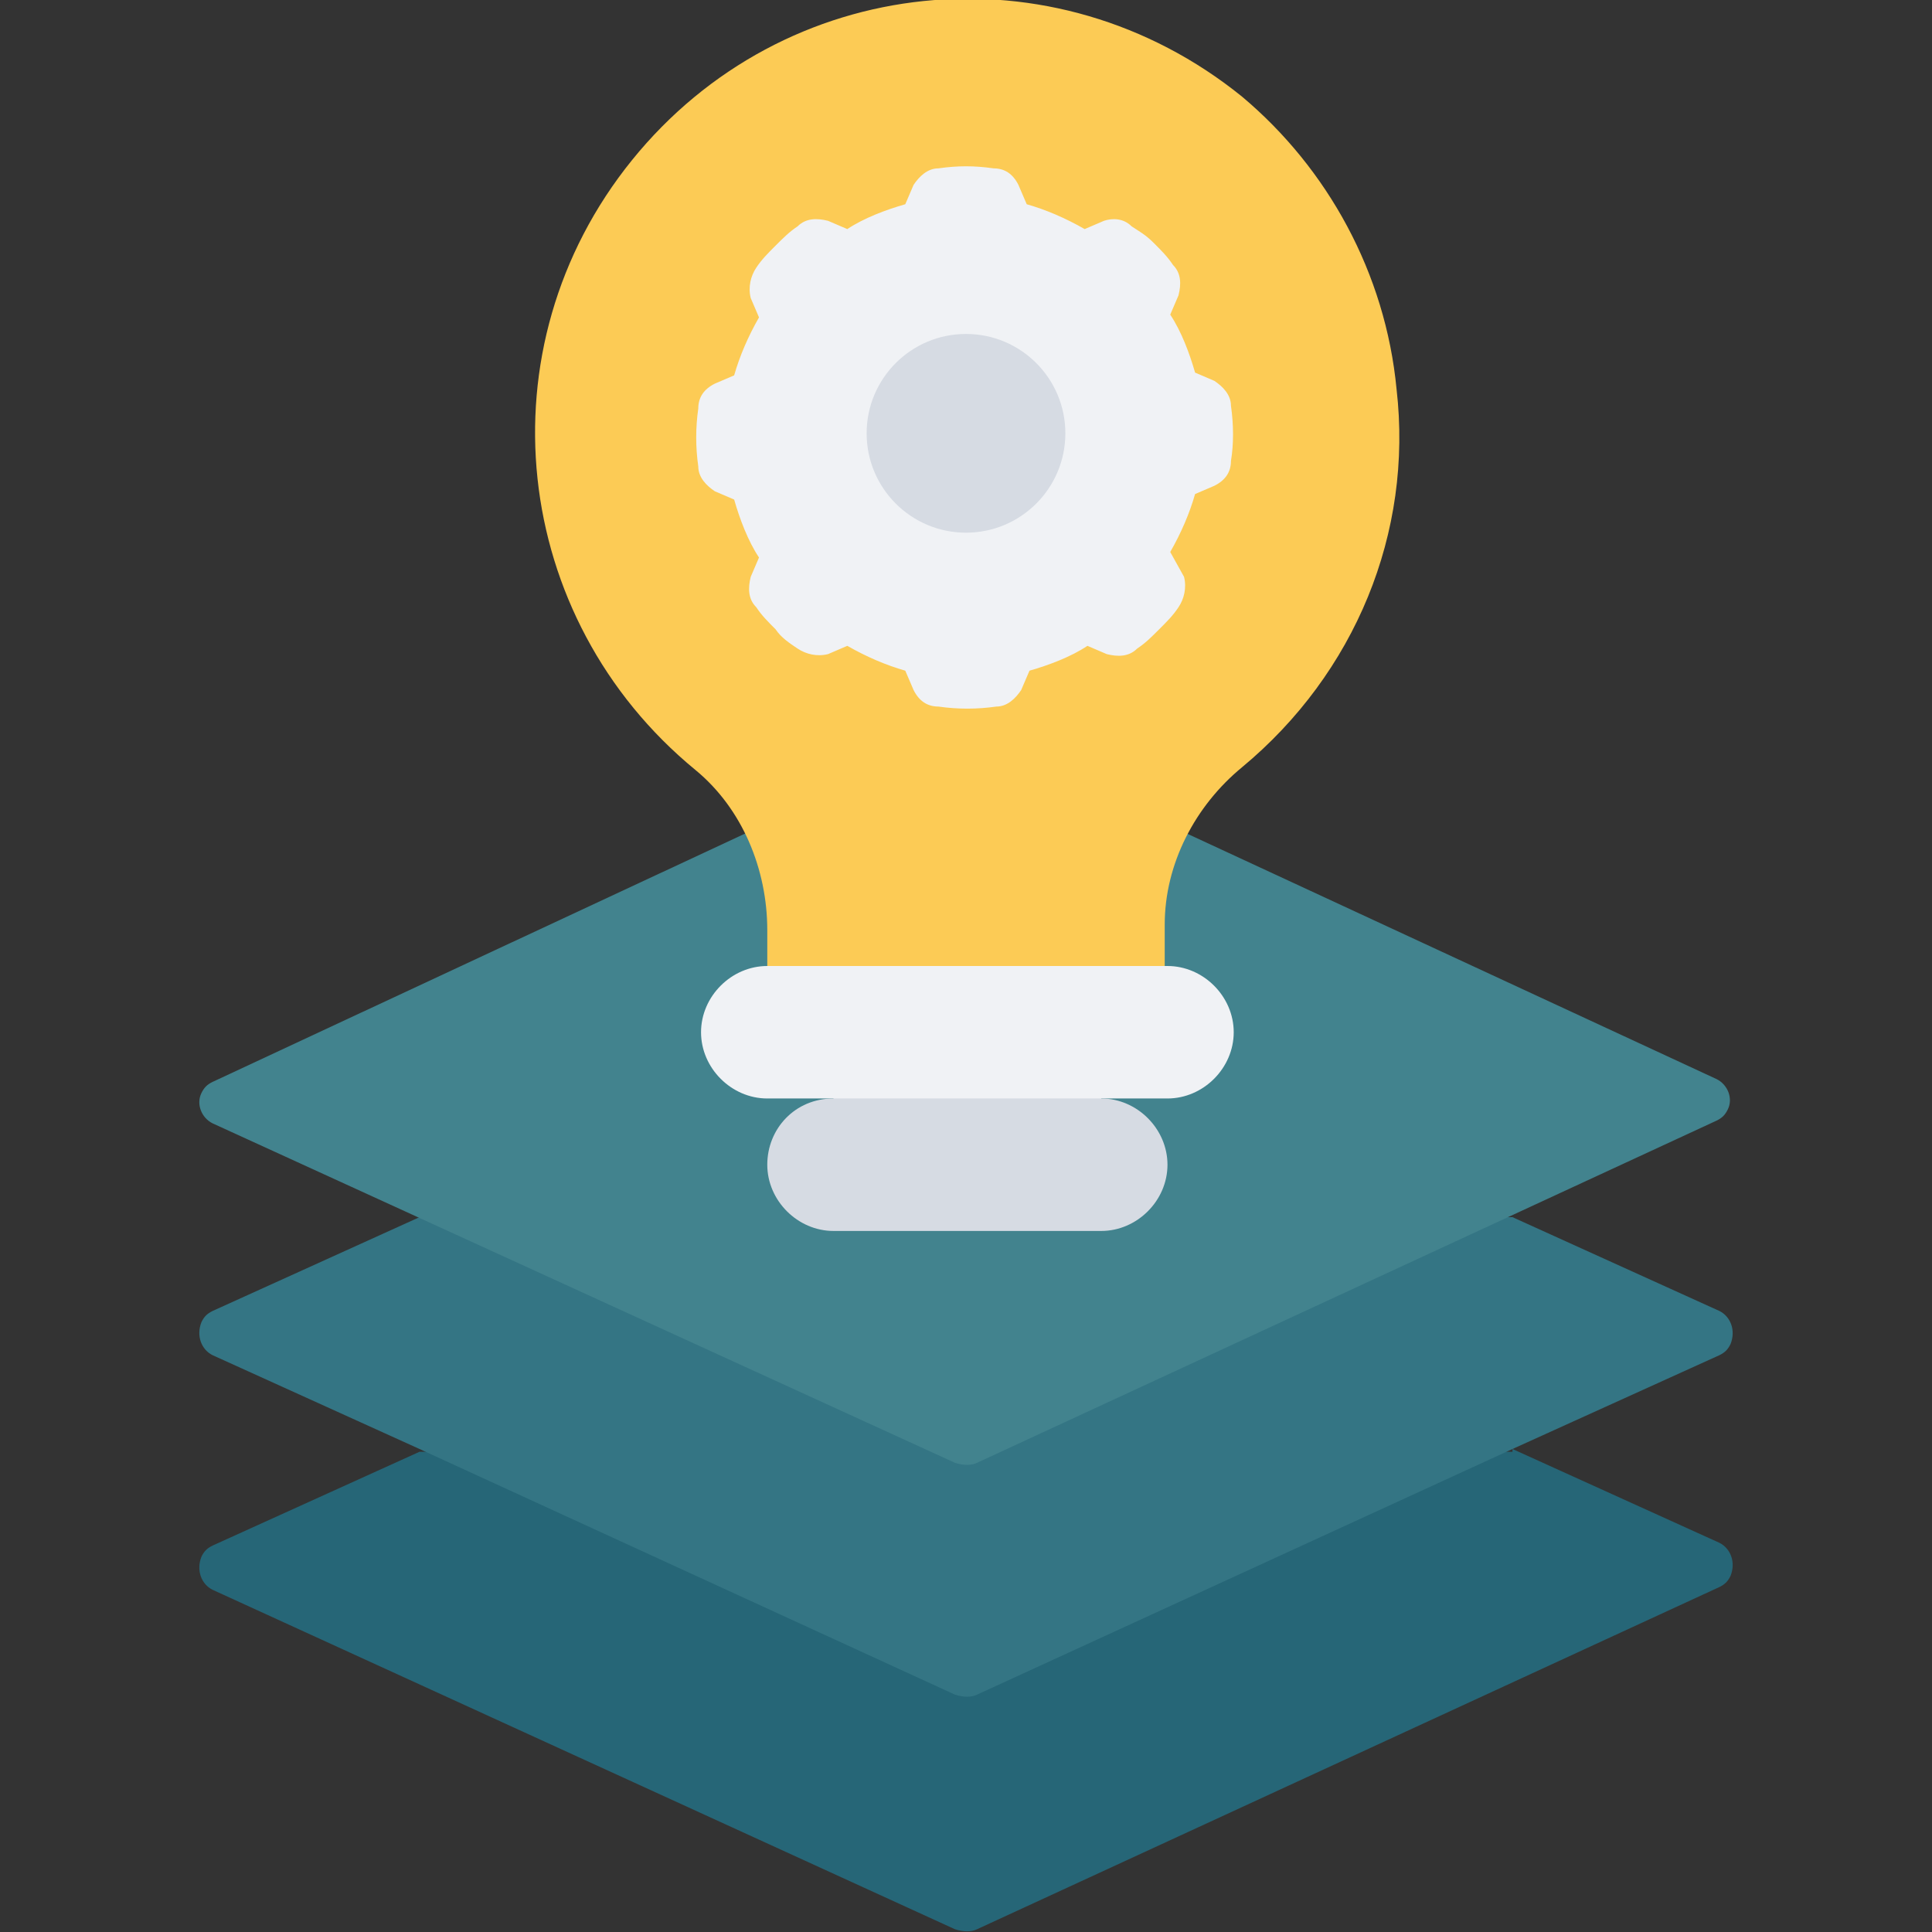
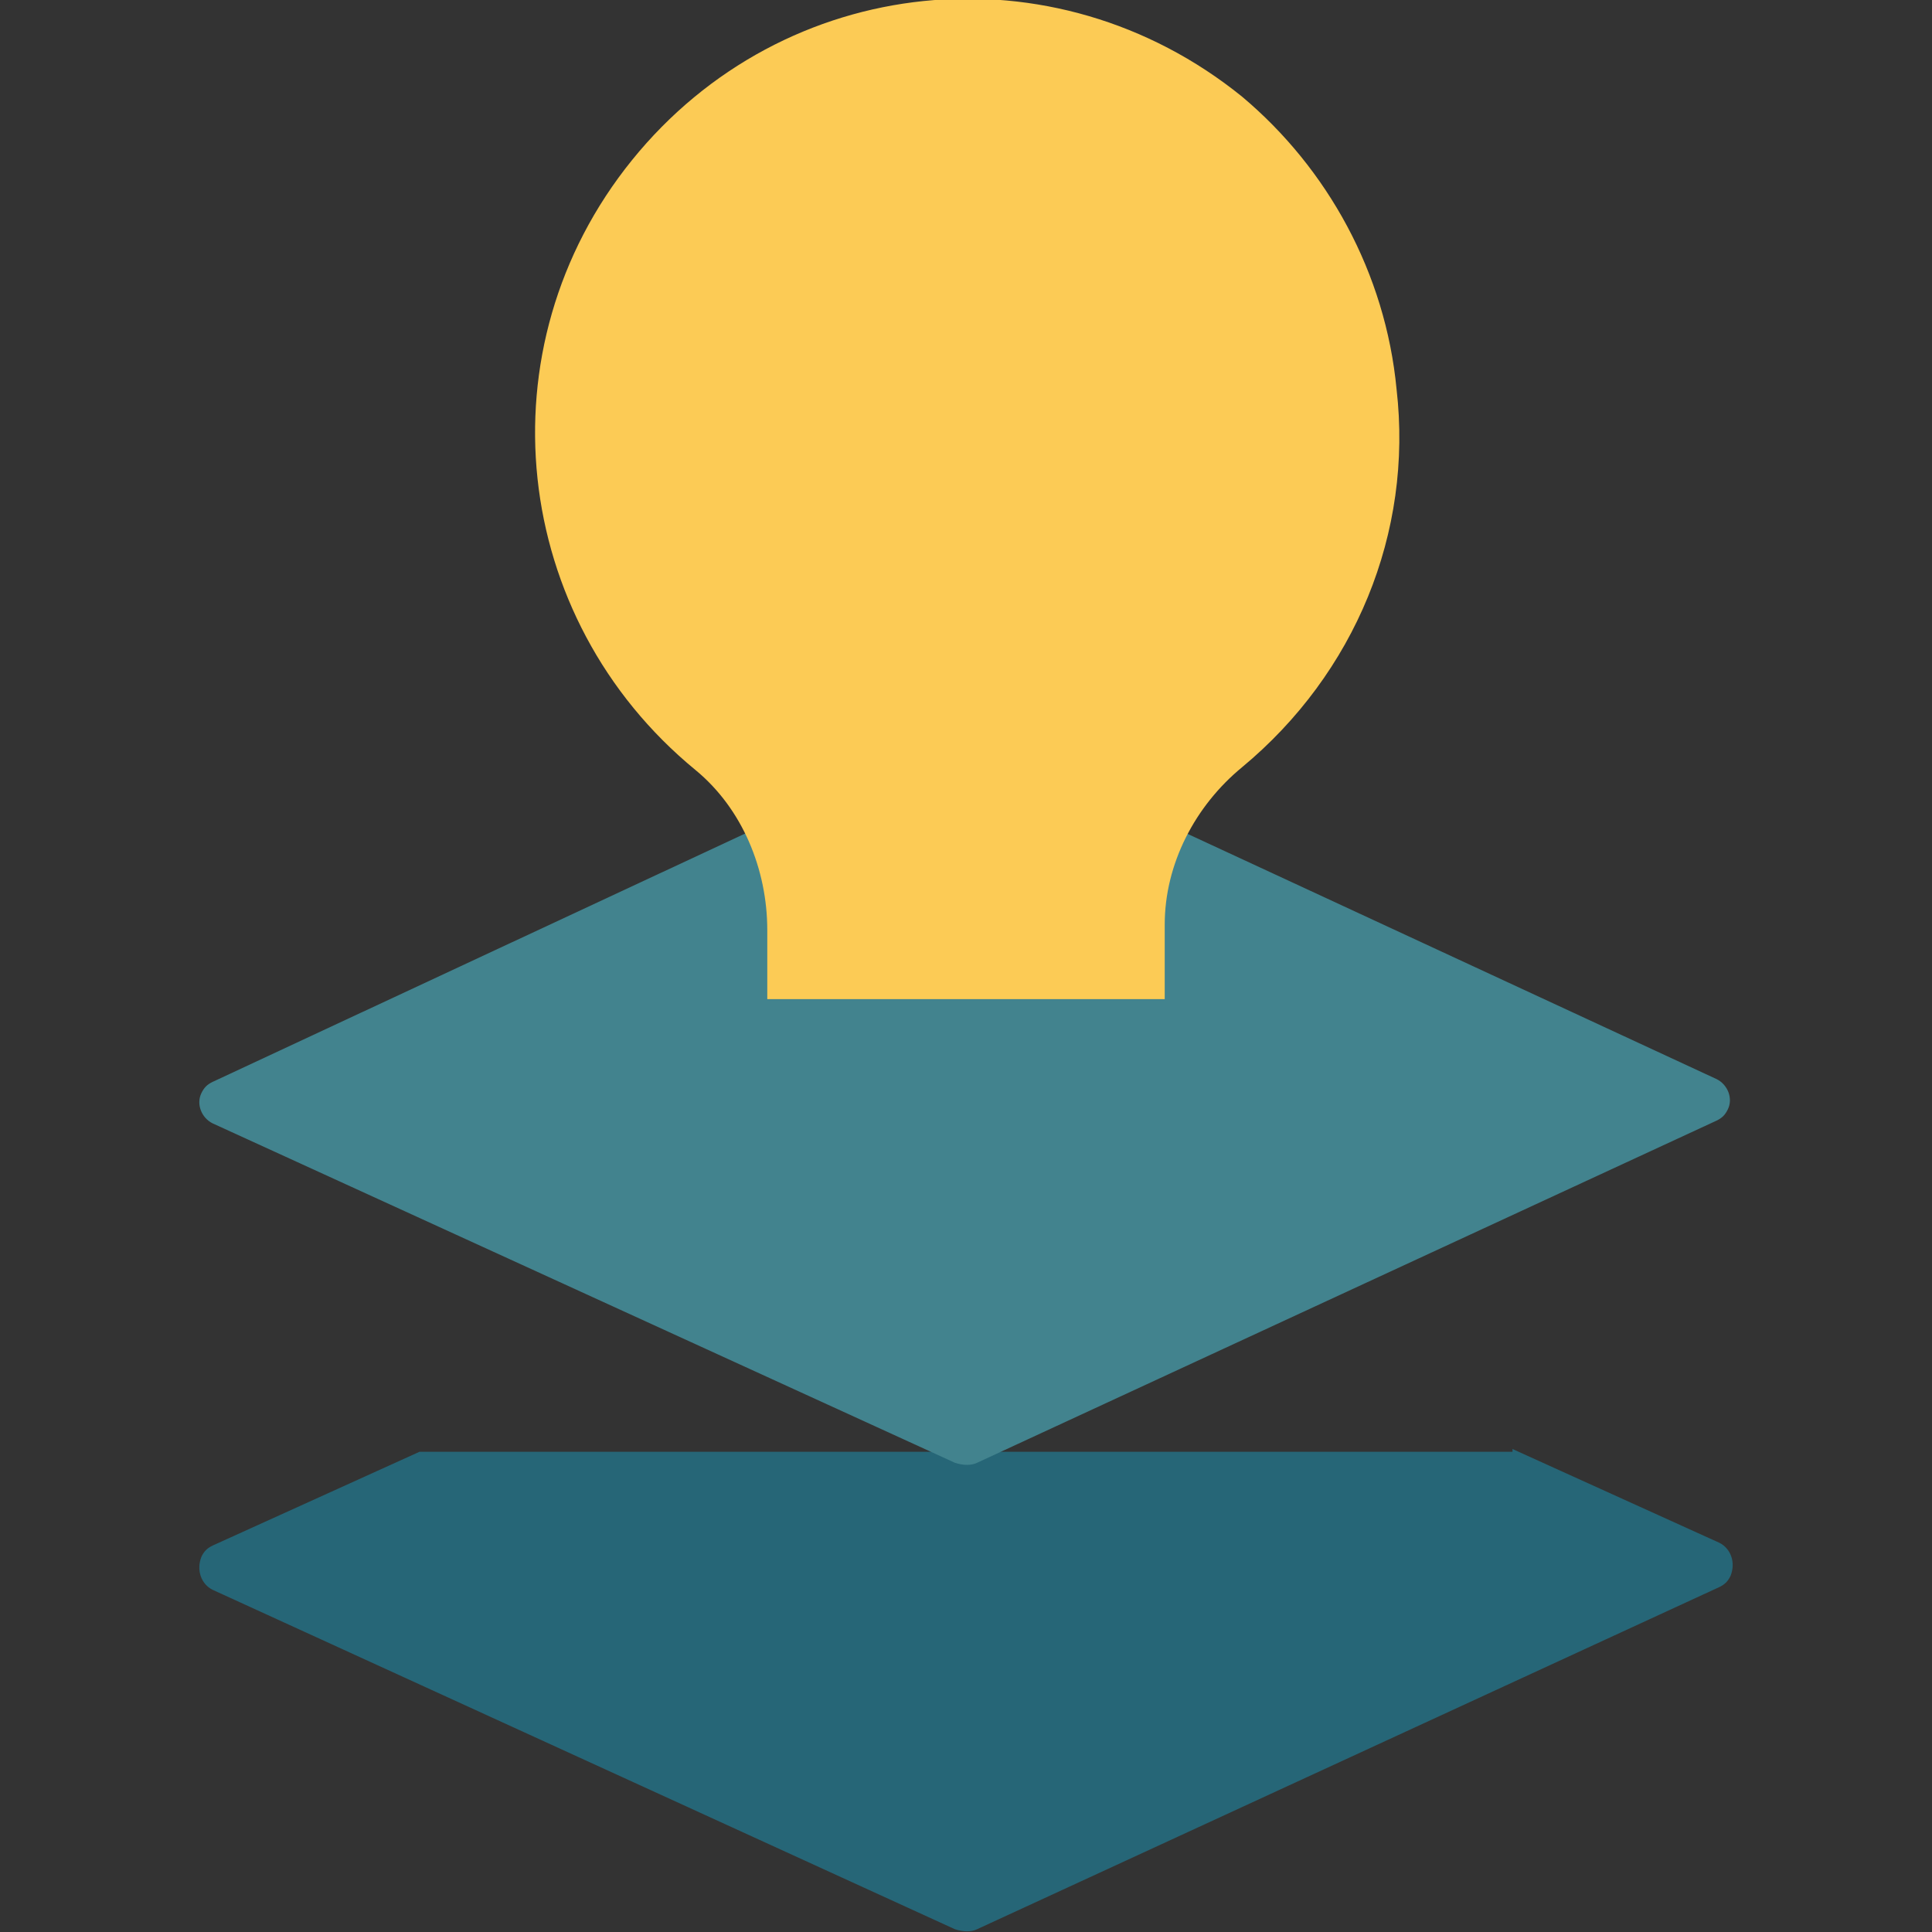
<svg xmlns="http://www.w3.org/2000/svg" version="1.1" id="Icons" x="0px" y="0px" width="70px" height="70px" viewBox="0 0 70 70" style="enable-background:new 0 0 70 70;" xml:space="preserve">
  <rect x="0" y="0" width="70" height="70" fill="#333333" stroke="none" />
  <style type="text/css">
	.st0{fill:#266677;}
	.st1{fill:#347584;}
	.st2{fill:#42838E;}
	.st3{fill:#FCCB55;}
	.st4{fill:#F0F2F5;}
	.st5{fill:#D6DBE3;}
</style>
  <path class="st0" d="M54.8,52.5l7.5,3.4c0.4,0.2,0.6,0.7,0.4,1.2c-0.1,0.2-0.2,0.3-0.4,0.4L35.4,69.9c-0.2,0.1-0.5,0.1-0.8,0  L7.7,57.6c-0.4-0.2-0.6-0.7-0.4-1.2c0.1-0.2,0.2-0.3,0.4-0.4l7.5-3.4H54.8z" />
-   <path class="st1" d="M54.8,44.1l7.5,3.4c0.4,0.2,0.6,0.7,0.4,1.2c-0.1,0.2-0.2,0.3-0.4,0.4l-7.5,3.4l-19.4,8.9  c-0.2,0.1-0.5,0.1-0.8,0l-19.4-8.9l-7.5-3.4c-0.4-0.2-0.6-0.7-0.4-1.2c0.1-0.2,0.2-0.3,0.4-0.4l7.5-3.4H54.8z" />
  <path class="st2" d="M43,30.2l19.2,8.9c0.4,0.2,0.6,0.7,0.4,1.1c-0.1,0.2-0.2,0.3-0.4,0.4L35.4,53c-0.2,0.1-0.5,0.1-0.8,0L7.7,40.7  c-0.4-0.2-0.6-0.7-0.4-1.1c0.1-0.2,0.2-0.3,0.4-0.4L27,30.2L43,30.2z" />
  <path class="st3" d="M50.6,14.1c0.6,5.2-1.5,10.3-5.6,13.7c-1.7,1.4-2.8,3.5-2.8,5.7v2.7H27.8v-2.5c0-2.2-0.9-4.4-2.6-5.8  c-6.7-5.5-7.8-15.3-2.3-22.1s15.3-7.8,22.1-2.3C48.1,6.1,50.2,9.9,50.6,14.1z" />
-   <path class="st4" d="M44.7,37.4c0,1.3-1.1,2.4-2.4,2.4h-2.4v1.2h-9.7v-1.2h-2.4c-1.3,0-2.4-1.1-2.4-2.4c0-1.3,1.1-2.4,2.4-2.4h14.5  C43.6,35,44.7,36.1,44.7,37.4z" />
-   <path class="st5" d="M30.2,39.8h9.7c1.3,0,2.4,1.1,2.4,2.4l0,0c0,1.3-1.1,2.4-2.4,2.4h-9.7c-1.3,0-2.4-1.1-2.4-2.4l0,0  C27.8,40.9,28.8,39.8,30.2,39.8z" />
-   <path class="st4" d="M44.6,14.7c0-0.4-0.3-0.7-0.6-0.9l-0.7-0.3c-0.2-0.7-0.5-1.5-0.9-2.1l0.3-0.7c0.1-0.4,0.1-0.8-0.2-1.1  c-0.2-0.3-0.4-0.5-0.7-0.8S41.3,8.4,41,8.2C40.7,7.9,40.3,7.9,40,8l-0.7,0.3c-0.7-0.4-1.4-0.7-2.1-0.9l-0.3-0.7  c-0.2-0.4-0.5-0.6-0.9-0.6C35.3,6,34.7,6,34,6.1c-0.4,0-0.7,0.3-0.9,0.6l-0.3,0.7c-0.7,0.2-1.5,0.5-2.1,0.9L30,8  c-0.4-0.1-0.8-0.1-1.1,0.2c-0.3,0.2-0.5,0.4-0.8,0.7s-0.5,0.5-0.7,0.8c-0.2,0.3-0.3,0.7-0.2,1.1l0.3,0.7c-0.4,0.7-0.7,1.4-0.9,2.1  l-0.7,0.3c-0.4,0.2-0.6,0.5-0.6,0.9c-0.1,0.7-0.1,1.4,0,2.1c0,0.4,0.3,0.7,0.6,0.9l0.7,0.3c0.2,0.7,0.5,1.5,0.9,2.1l-0.3,0.7  c-0.1,0.4-0.1,0.8,0.2,1.1c0.2,0.3,0.4,0.5,0.7,0.8c0.2,0.3,0.5,0.5,0.8,0.7c0.3,0.2,0.7,0.3,1.1,0.2l0.7-0.3  c0.7,0.4,1.4,0.7,2.1,0.9l0.3,0.7c0.2,0.4,0.5,0.6,0.9,0.6c0.7,0.1,1.4,0.1,2.1,0c0.4,0,0.7-0.3,0.9-0.6l0.3-0.7  c0.7-0.2,1.5-0.5,2.1-0.9l0.7,0.3c0.4,0.1,0.8,0.1,1.1-0.2c0.3-0.2,0.5-0.4,0.8-0.7s0.5-0.5,0.7-0.8c0.2-0.3,0.3-0.7,0.2-1.1  L42.4,20c0.4-0.7,0.7-1.4,0.9-2.1l0.7-0.3c0.4-0.2,0.6-0.5,0.6-0.9C44.7,16.1,44.7,15.4,44.6,14.7z" />
-   <circle class="st5" cx="35" cy="15.7" r="3.6" />
</svg>